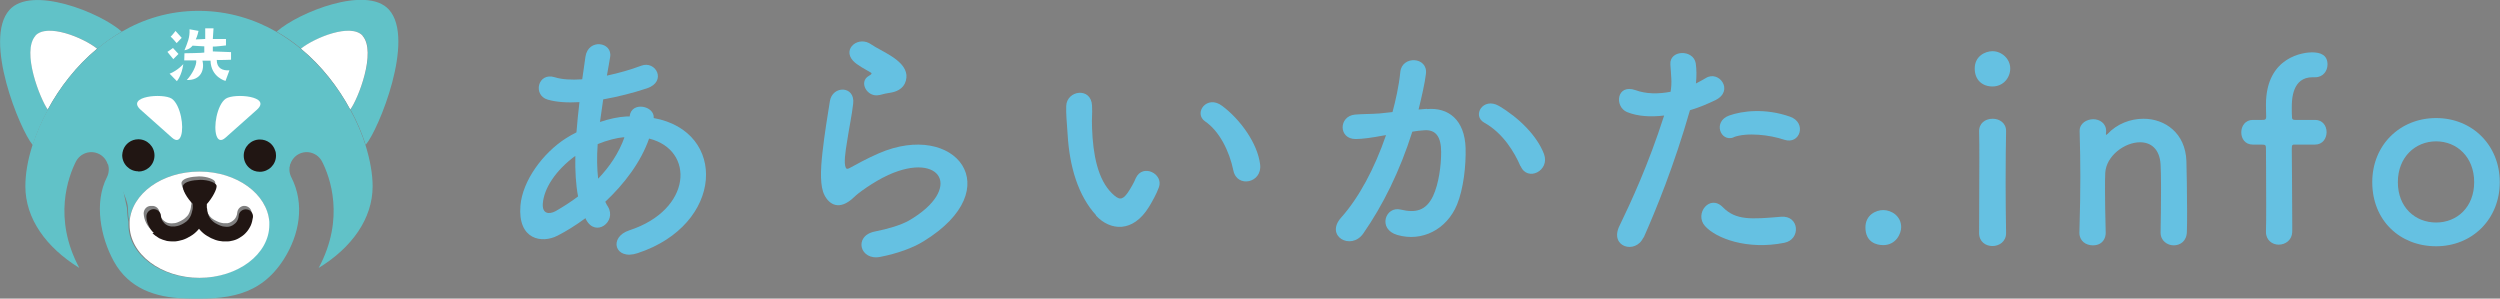
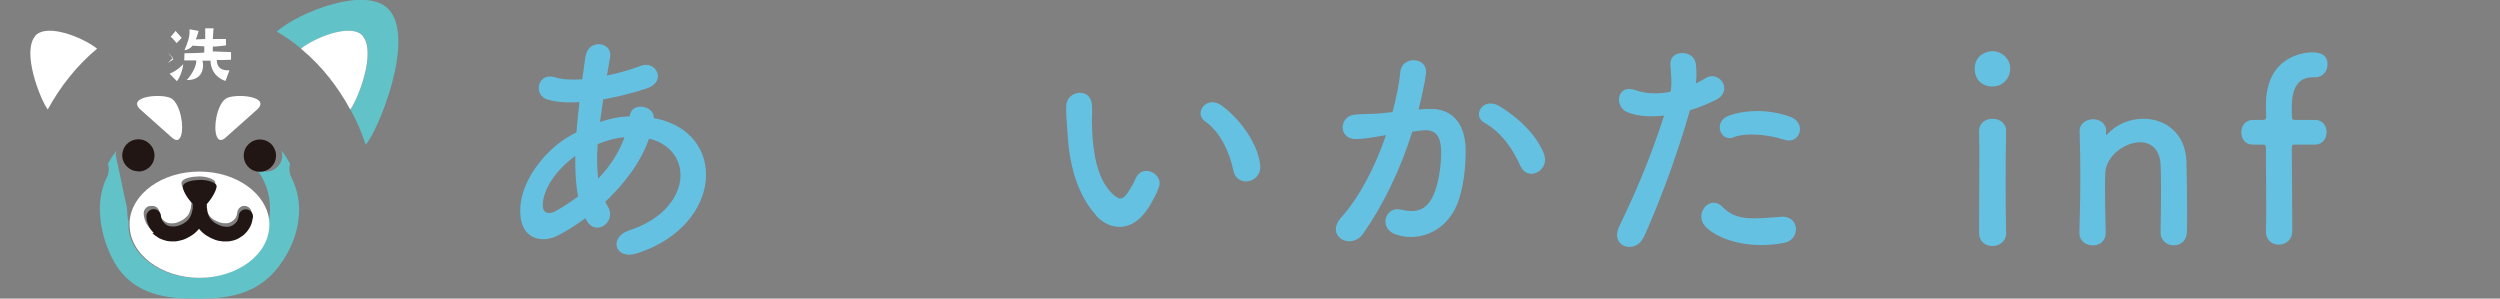
<svg xmlns="http://www.w3.org/2000/svg" id="_レイヤー_2" data-name="レイヤー 2" viewBox="0 0 108.42 12.95">
  <rect x="0" y="0" width="108.42" height="12.95" fill="#808080" stroke="none" />
  <defs>
    <style>
      .cls-1 {
        fill: #61c2c8;
      }

      .cls-1, .cls-2, .cls-3, .cls-4 {
        stroke-width: 0px;
      }

      .cls-2 {
        fill: #211613;
      }

      .cls-3 {
        fill: #fff;
      }

      .cls-4 {
        fill: #65c1e2;
      }
    </style>
  </defs>
  <g id="_レイヤー_1-2" data-name="レイヤー 1">
    <g>
      <g>
        <path class="cls-1" d="m15.73,1.55c.62.69-.21,2.76-.53,3.2.28.51.5,1.03.66,1.53.56-.65,2.16-4.58,1.01-5.86-.96-1.07-3.92.11-4.87.95.38.22.73.46,1.06.74.6-.48,2.17-1.12,2.68-.56Z" />
        <path class="cls-3" d="m15.73,1.55c-.51-.56-2.08.08-2.68.56.91.75,1.62,1.68,2.14,2.64.33-.43,1.15-2.51.53-3.2Z" />
-         <path class="cls-1" d="m1.54,1.55c.51-.56,2.08.08,2.68.56.33-.27.68-.52,1.06-.74C4.33.53,1.36-.64.41.43c-1.15,1.28.45,5.2,1.01,5.86.16-.5.38-1.02.66-1.53-.33-.43-1.15-2.51-.53-3.2Z" />
        <path class="cls-3" d="m1.54,1.55c-.62.69.21,2.76.53,3.2.52-.96,1.24-1.89,2.14-2.64-.6-.48-2.17-1.12-2.68-.56Z" />
-         <path class="cls-1" d="m4.22,5.1c0,.21.79,1.2.65,1.33-.41.51.68,1.96.68,2.61,0,.2.02.39.06.58.09-1.21,1.41-2.18,3.03-2.18s2.95.96,3.03,2.18c.04-.19,1.5-3.98,1.5-4.18m-.58,1.68c.06-.18.19-.35.37-.44.37-.19.82-.04,1.01.33.33.65,1.01,2.45-.15,4.61,1.44-.88,2.34-2.14,2.34-3.54,0-.53-.11-1.15-.31-1.79-.16-.5-.38-1.02-.66-1.53h0c-.52-.96-1.24-1.89-2.14-2.64-.33-.27-.68-.52-1.06-.74-.96-.55-2.08-.9-3.34-.91h-.04c-1.26,0-2.38.35-3.34.91-.38.22-.73.46-1.06.74-.91.75-1.62,1.68-2.14,2.64-.28.51-.5,1.03-.66,1.53-.21.65-.31,1.26-.31,1.79,0,1.4.9,2.65,2.34,3.54-1.16-2.16-.47-3.97-.15-4.61.19-.37.64-.52,1.01-.33.18.09.31.25.37.44" />
        <path class="cls-1" d="m5.02,6.74c0-.08.01-.15.04-.22-.14.19-.27.38-.38.59.06.18.05.39-.04.57-.57,1.11-.28,2.61.3,3.66.65,1.17,1.79,1.56,3.06,1.6,1.81.06,3.27-.07,4.31-1.7.68-1.07.92-2.4.32-3.56-.09-.18-.1-.39-.05-.57-.11-.21-.23-.4-.38-.59.02.07.04.15.04.22,0,.38-.31.7-.7.7-.17,0-.33-.06-.46-.17.41.51.63,1.12.63,1.77,0,.2-.02.39-.06.58,0,.04,0,.09,0,.13,0,1.27-1.36,2.3-3.04,2.3s-3.04-1.03-3.04-2.3c0-.04,0-.09,0-.13-.04-.19-.06-.38-.06-.58" />
        <path class="cls-2" d="m6,7.44c.17,0,.33-.06.46-.17.15-.13.24-.32.24-.53,0-.38-.31-.7-.7-.7-.31,0-.57.2-.66.47-.02.07-.04.15-.04.22,0,.38.31.7.7.7h0Z" />
        <path class="cls-2" d="m11.97,6.74c0-.08-.01-.15-.04-.22-.09-.28-.35-.47-.66-.47-.38,0-.7.31-.7.7,0,.21.09.4.24.53.12.11.28.17.46.17.38,0,.7-.31.7-.7h0Z" />
        <path class="cls-3" d="m7.85,5.06c-.07-.33-.21-.65-.4-.78-.38-.25-2.01-.11-1.35.48,0,0,1.35,1.2,1.36,1.21.4.36.52-.3.39-.91Z" />
        <path class="cls-3" d="m9.39,5.06c.07-.33.21-.65.4-.78.38-.25,2.01-.11,1.35.48,0,0-1.35,1.2-1.36,1.21-.4.36-.52-.3-.39-.91Z" />
        <g>
          <path class="cls-3" d="m8.47,1.71c.1,0,.43-.02.43-.02v-.46s.36,0,.36,0c0,0-.03.42-.03.46h.57s0,.28,0,.28c0,0-.49.06-.57.05v.21s.79.03.79.03v.33s-.46.02-.62.01c0,.36.25.47.55.45l-.17.46s-.63-.16-.65-.88h-.35c.1.4-.07.86-.68.84.22-.23.44-.64.41-.85h-.52s.01-.31.01-.31c0,0,.8-.01.86-.03v-.27s-.42-.02-.51-.03c0,0-.1.16-.35.2.13-.32.24-.56.22-.91l.39.07s-.05.24-.12.37Z" />
-           <path class="cls-3" d="m7.52,2.57l-.26-.32c.1-.06.24-.17.24-.17l.24.26-.23.23h0Zm-.17.63c.37-.15.6-.42.6-.42-.07.51-.28.74-.28.74l-.32-.33Zm.26-1.86l.27.3-.22.23c-.08-.09-.18-.22-.26-.28.09-.08.22-.26.22-.26h0Z" />
+           <path class="cls-3" d="m7.52,2.57l-.26-.32l.24.26-.23.23h0Zm-.17.63c.37-.15.6-.42.6-.42-.07.51-.28.74-.28.74l-.32-.33Zm.26-1.86l.27.3-.22.23c-.08-.09-.18-.22-.26-.28.09-.08.22-.26.22-.26h0Z" />
        </g>
        <path class="cls-3" d="m8.64,12.05c1.68,0,3.04-1.03,3.04-2.3,0-.04,0-.09,0-.13-.09-1.21-1.41-2.18-3.03-2.18s-2.95.96-3.03,2.18c0,.04,0,.08,0,.13,0,1.27,1.36,2.3,3.04,2.3h0Zm-2.05-3.12c.17-.01.32.12.33.3,0,.06.01.11.04.16.02.05.06.09.1.14.04.04.08.07.13.1.05.03.1.04.16.05.06.01.12.01.18,0,.07,0,.13-.02.18-.04.08-.03.15-.07.22-.11.07-.04.13-.1.18-.15s.09-.12.11-.18c.03-.07.05-.14.06-.21,0-.05.01-.1.02-.14v-.05h0s0-.08,0-.11c-.25-.25-.48-.66-.42-.8.07-.16.4-.23.75-.24.35,0,.66.12.7.24.05.14-.19.56-.42.81,0,.03.01.06,0,.09h0v.06s0,.09.02.14c.01.08.04.15.06.21.03.06.06.12.11.18.05.06.11.11.18.15.07.04.15.08.23.11.06.02.12.03.18.04.06,0,.12,0,.18,0,.06-.01.11-.03.16-.06.05-.03.09-.06.13-.1.04-.04.07-.09.09-.14.02-.05.04-.11.04-.17.02-.17.17-.3.34-.28.17.02.3.17.28.34-.01.13-.04.25-.1.37-.05.12-.13.23-.22.32-.09.09-.19.16-.29.22-.11.06-.22.1-.34.12-.08.01-.15.02-.23.02-.04,0-.08,0-.12,0-.12-.01-.23-.04-.34-.07-.13-.04-.24-.1-.35-.17-.12-.07-.22-.16-.31-.26-.01-.02-.03-.03-.04-.05-.01.02-.03.03-.04.05-.09.1-.19.19-.31.26-.11.07-.23.13-.35.17-.11.04-.22.06-.34.07-.04,0-.08,0-.12,0-.08,0-.16,0-.23-.02-.12-.02-.24-.06-.34-.12-.11-.06-.21-.13-.29-.22-.1-.1-.17-.2-.22-.31-.06-.12-.09-.25-.1-.39,0-.17.12-.32.3-.33h0Z" />
        <path class="cls-2" d="m6.61,10.11c.09.09.19.16.29.22.1.05.22.09.34.12.07.01.15.02.23.02.04,0,.08,0,.12,0,.12-.01.23-.04.34-.07.12-.04.24-.1.35-.17.12-.07.22-.16.31-.26.01-.02.03-.03.04-.05.01.02.03.03.04.05.09.1.19.19.31.26.11.07.23.13.35.17.11.04.22.06.34.07.04,0,.08,0,.12,0,.08,0,.16,0,.23-.02.12-.02.24-.06.34-.12s.21-.13.29-.22c.09-.09.16-.2.22-.32.05-.11.08-.24.1-.37.02-.17-.11-.33-.28-.34-.17-.02-.33.11-.34.28,0,.06-.02.12-.04.17-.02.05-.05.1-.09.14-.04.04-.09.07-.13.1-.05.03-.11.05-.16.06-.06.01-.12.01-.18,0-.06,0-.13-.02-.18-.04-.08-.03-.16-.07-.23-.11-.07-.04-.13-.1-.18-.15-.05-.06-.09-.12-.11-.18-.03-.06-.05-.14-.06-.21,0-.05-.01-.1-.02-.14v-.05h0s0-.07,0-.1c.23-.25.46-.67.42-.81-.04-.12-.35-.24-.7-.24-.35.01-.68.08-.75.24-.06.15.17.56.42.8,0,.03-.01.06,0,.09h0v.06s0,.09-.02.14c-.01.07-.04.15-.06.21-.03.06-.06.12-.11.18-.05.06-.11.11-.18.15-.07.05-.15.08-.22.11-.06.02-.12.03-.18.04-.06,0-.12,0-.18,0-.06-.01-.12-.03-.16-.05-.05-.03-.1-.06-.13-.1-.05-.05-.08-.1-.1-.14-.02-.05-.03-.1-.04-.16,0-.17-.16-.31-.33-.3s-.31.16-.3.33c0,.14.04.27.1.39.05.11.12.22.22.31h0Z" />
      </g>
      <g>
        <path class="cls-4" d="m25.38,9.47c-.41.3-.81.55-1.2.75-.68.35-1.73.18-1.61-1.3.09-1.08.97-2.28,1.97-2.92.14-.09.3-.18.46-.26.03-.42.08-.86.13-1.31-.53.03-1,0-1.38-.11-.65-.19-.43-1.2.31-.97.31.1.73.12,1.19.09.04-.32.1-.65.14-.98.12-.81,1.19-.64,1.07.02-.04.27-.1.55-.14.8.51-.11,1.01-.25,1.49-.43.64-.24,1.12.69.25.98-.6.2-1.27.37-1.9.48-.05.35-.1.67-.14.98.39-.13.78-.22,1.16-.24h.13v-.02c.08-.65,1.09-.44,1.04.09,3.21.58,3.05,4.63-.7,5.86-.99.33-1.27-.69-.36-.99,2.74-.89,2.85-3.49.86-3.98-.36,1.03-1.08,1.97-1.9,2.74.03.08.08.15.12.22.38.64-.53,1.34-.95.56l-.03-.07Zm-.43-2.71c-.87.64-1.36,1.42-1.41,2.07-.03.44.26.48.55.33.33-.19.66-.4.98-.64-.1-.52-.13-1.11-.12-1.76Zm2.1-.81c-.32.03-.74.14-1.13.3-.04.56-.03,1.06.02,1.5.5-.52.9-1.12,1.14-1.79h-.03Z" />
-         <path class="cls-4" d="m38.18,11.14c-.89.18-1.18-.91-.24-1.1.57-.11,1.13-.28,1.47-.47,1.21-.7,1.54-1.46,1.31-1.9-.23-.44-1.03-.61-2.2-.08-.65.3-1.34.81-1.47.95-.65.63-1.09.32-1.29-.07-.2-.38-.18-1.07-.09-1.87s.23-1.65.32-2.21c.11-.7,1.11-.68,1.01.11-.05.46-.18,1.08-.26,1.61-.09.54-.14.95-.07,1.14.03.09.09.09.19.03.22-.12.74-.41,1.25-.63,3.32-1.44,5.67,1.53,1.95,3.81-.46.29-1.16.54-1.88.68Zm-.04-7.02c-.53.13-.92-.57-.46-.83.05-.03.17-.09.09-.14-.23-.14-.6-.32-.78-.52-.47-.52.25-1.1.8-.7.2.14.57.31.89.52s.6.47.63.8c.02.32-.14.68-.69.77-.14.02-.3.05-.47.1Z" />
        <path class="cls-4" d="m47.54,9.34c-.79-.86-1.16-2.13-1.24-3.52-.04-.63-.07-.83-.06-1.22.02-.69,1.09-.84,1.12-.01.02.43-.02.45,0,.96.04,1.16.25,2.24.87,2.84.29.28.43.31.67-.02.13-.19.29-.47.36-.65.3-.64,1.21-.18,1,.4-.11.31-.31.65-.43.85-.7,1.14-1.68,1.04-2.3.38Zm5.95-1.94c-.18-.88-.63-1.73-1.22-2.13-.53-.36.07-1.18.73-.68.78.58,1.54,1.62,1.65,2.55.09.8-1,1.02-1.16.26Z" />
        <path class="cls-4" d="m61.89,4.73c.92-.08,1.63.46,1.67,1.69.02.77-.09,1.76-.37,2.45-.45,1.09-1.53,1.63-2.59,1.32-.87-.25-.52-1.27.15-1.1.63.15,1.09.06,1.4-.59.25-.54.35-1.32.35-1.9,0-.67-.23-.99-.74-.95-.17.01-.33.03-.51.06-.54,1.71-1.28,3.2-2.13,4.42-.53.75-1.67.11-.96-.69.76-.85,1.44-2.1,1.95-3.58l-.13.02c-.47.09-.9.15-1.19.15-.75,0-.74-.99-.03-1.06.34-.03.68-.02,1.08-.05l.55-.06c.13-.48.28-1.13.34-1.75.08-.71,1.2-.65,1.11.09-.04.37-.19,1.03-.32,1.55l.36-.03Zm4.05,2.48c-.26-.61-.76-1.44-1.57-1.89-.54-.3-.06-1.12.63-.73.88.52,1.66,1.3,1.96,2.09.27.73-.72,1.21-1.01.53Z" />
        <path class="cls-4" d="m71.27,10.3c-.33.74-1.5.42-1.03-.52.47-.97,1.25-2.64,1.93-4.77-.58.07-1.14.04-1.61-.15-.56-.24-.45-1.24.37-.95.46.17,1,.17,1.52.07.07-.41.02-.7-.01-1.19-.04-.63.99-.66,1.1-.05.04.27.04.57.01.88.15-.08.29-.15.42-.23.57-.37,1.25.54.43.95-.31.15-.7.32-1.11.44-.69,2.41-1.47,4.31-2.01,5.53Zm2.67-.5c-.47-.53.21-1.4.78-.81.56.57,1.23.52,2.52.41.8-.07.87.99.14,1.13-1.6.32-2.96-.19-3.44-.73Zm1.24-3.84c-.57.21-.91-.69-.19-.95.56-.2,1.56-.33,2.64.05.74.26.44,1.23-.25,1-.62-.21-1.62-.33-2.2-.11Z" />
-         <path class="cls-4" d="m81.67,10.63c-.3,0-.77-.13-.77-.77,0-.54.46-.75.77-.75.36,0,.78.26.78.74,0,.29-.23.78-.78.78Z" />
        <path class="cls-4" d="m85.64,2.97c0-.54.46-.75.77-.75.4,0,.77.33.77.75,0,.4-.3.78-.77.78-.43,0-.77-.27-.77-.78Zm.77,7.7c-.3,0-.58-.19-.58-.56,0-.91.01-2.17.01-3.17,0-.5,0-.93-.01-1.23-.01-.36.26-.56.59-.56.29,0,.58.18.58.53v.02c-.01.45-.02,1.32-.02,2.25,0,.76.01,1.54.02,2.14v.02c0,.37-.3.56-.59.56Z" />
        <path class="cls-4" d="m93.7,10.08c.01-.45.02-1.29.02-1.96,0-.44-.01-.81-.02-.99-.04-.68-.43-.96-.89-.96-.67,0-1.47.59-1.51,1.33-.01.2-.01.45-.01.76,0,.45.01,1.03.03,1.82.01.23-.12.56-.56.56-.3,0-.58-.19-.58-.54v-.02c.03-1.04.04-1.77.04-2.42s-.01-1.23-.03-1.97v-.02c0-.33.32-.5.59-.5s.56.17.56.52c0,.04-.01.08-.01.11v.03s0,.02.01.02.03-.02.06-.04c.41-.44.99-.66,1.56-.66.92,0,1.82.61,1.86,1.84.01.4.03,1.38.03,2.19,0,.34,0,.65-.01.88-.01.4-.29.58-.57.58s-.57-.2-.57-.55h0Z" />
        <path class="cls-4" d="m99.53,6.27c-.11,0-.14,0-.14.18,0,0,.02,2.31.02,3.24v.33c0,.4-.3.59-.59.59-.27,0-.55-.19-.55-.55v-.04c.01-.18.01-.63.01-1.16,0-1.06-.01-2.41-.01-2.41,0-.15-.01-.18-.19-.18h-.38c-.34,0-.5-.26-.5-.53s.17-.54.5-.54h.4c.11,0,.18,0,.18-.14,0-.11-.01-.23-.01-.52,0-2.12,1.69-2.27,1.99-2.27.39,0,.68.12.68.53,0,.27-.19.55-.53.55h-.12c-.88,0-.9.96-.9,1.31,0,.19,0,.29.01.43,0,.11.08.11.15.11h.85c.33,0,.5.26.5.53s-.17.54-.5.54h-.86Z" />
-         <path class="cls-4" d="m102.88,7.9c0-1.61,1.2-2.78,2.77-2.78s2.76,1.18,2.76,2.78-1.19,2.78-2.76,2.78-2.77-1.12-2.77-2.78Zm4.42,0c0-1.09-.75-1.77-1.65-1.77s-1.66.68-1.66,1.77.75,1.75,1.66,1.75,1.65-.67,1.65-1.75Z" />
      </g>
    </g>
  </g>
</svg>